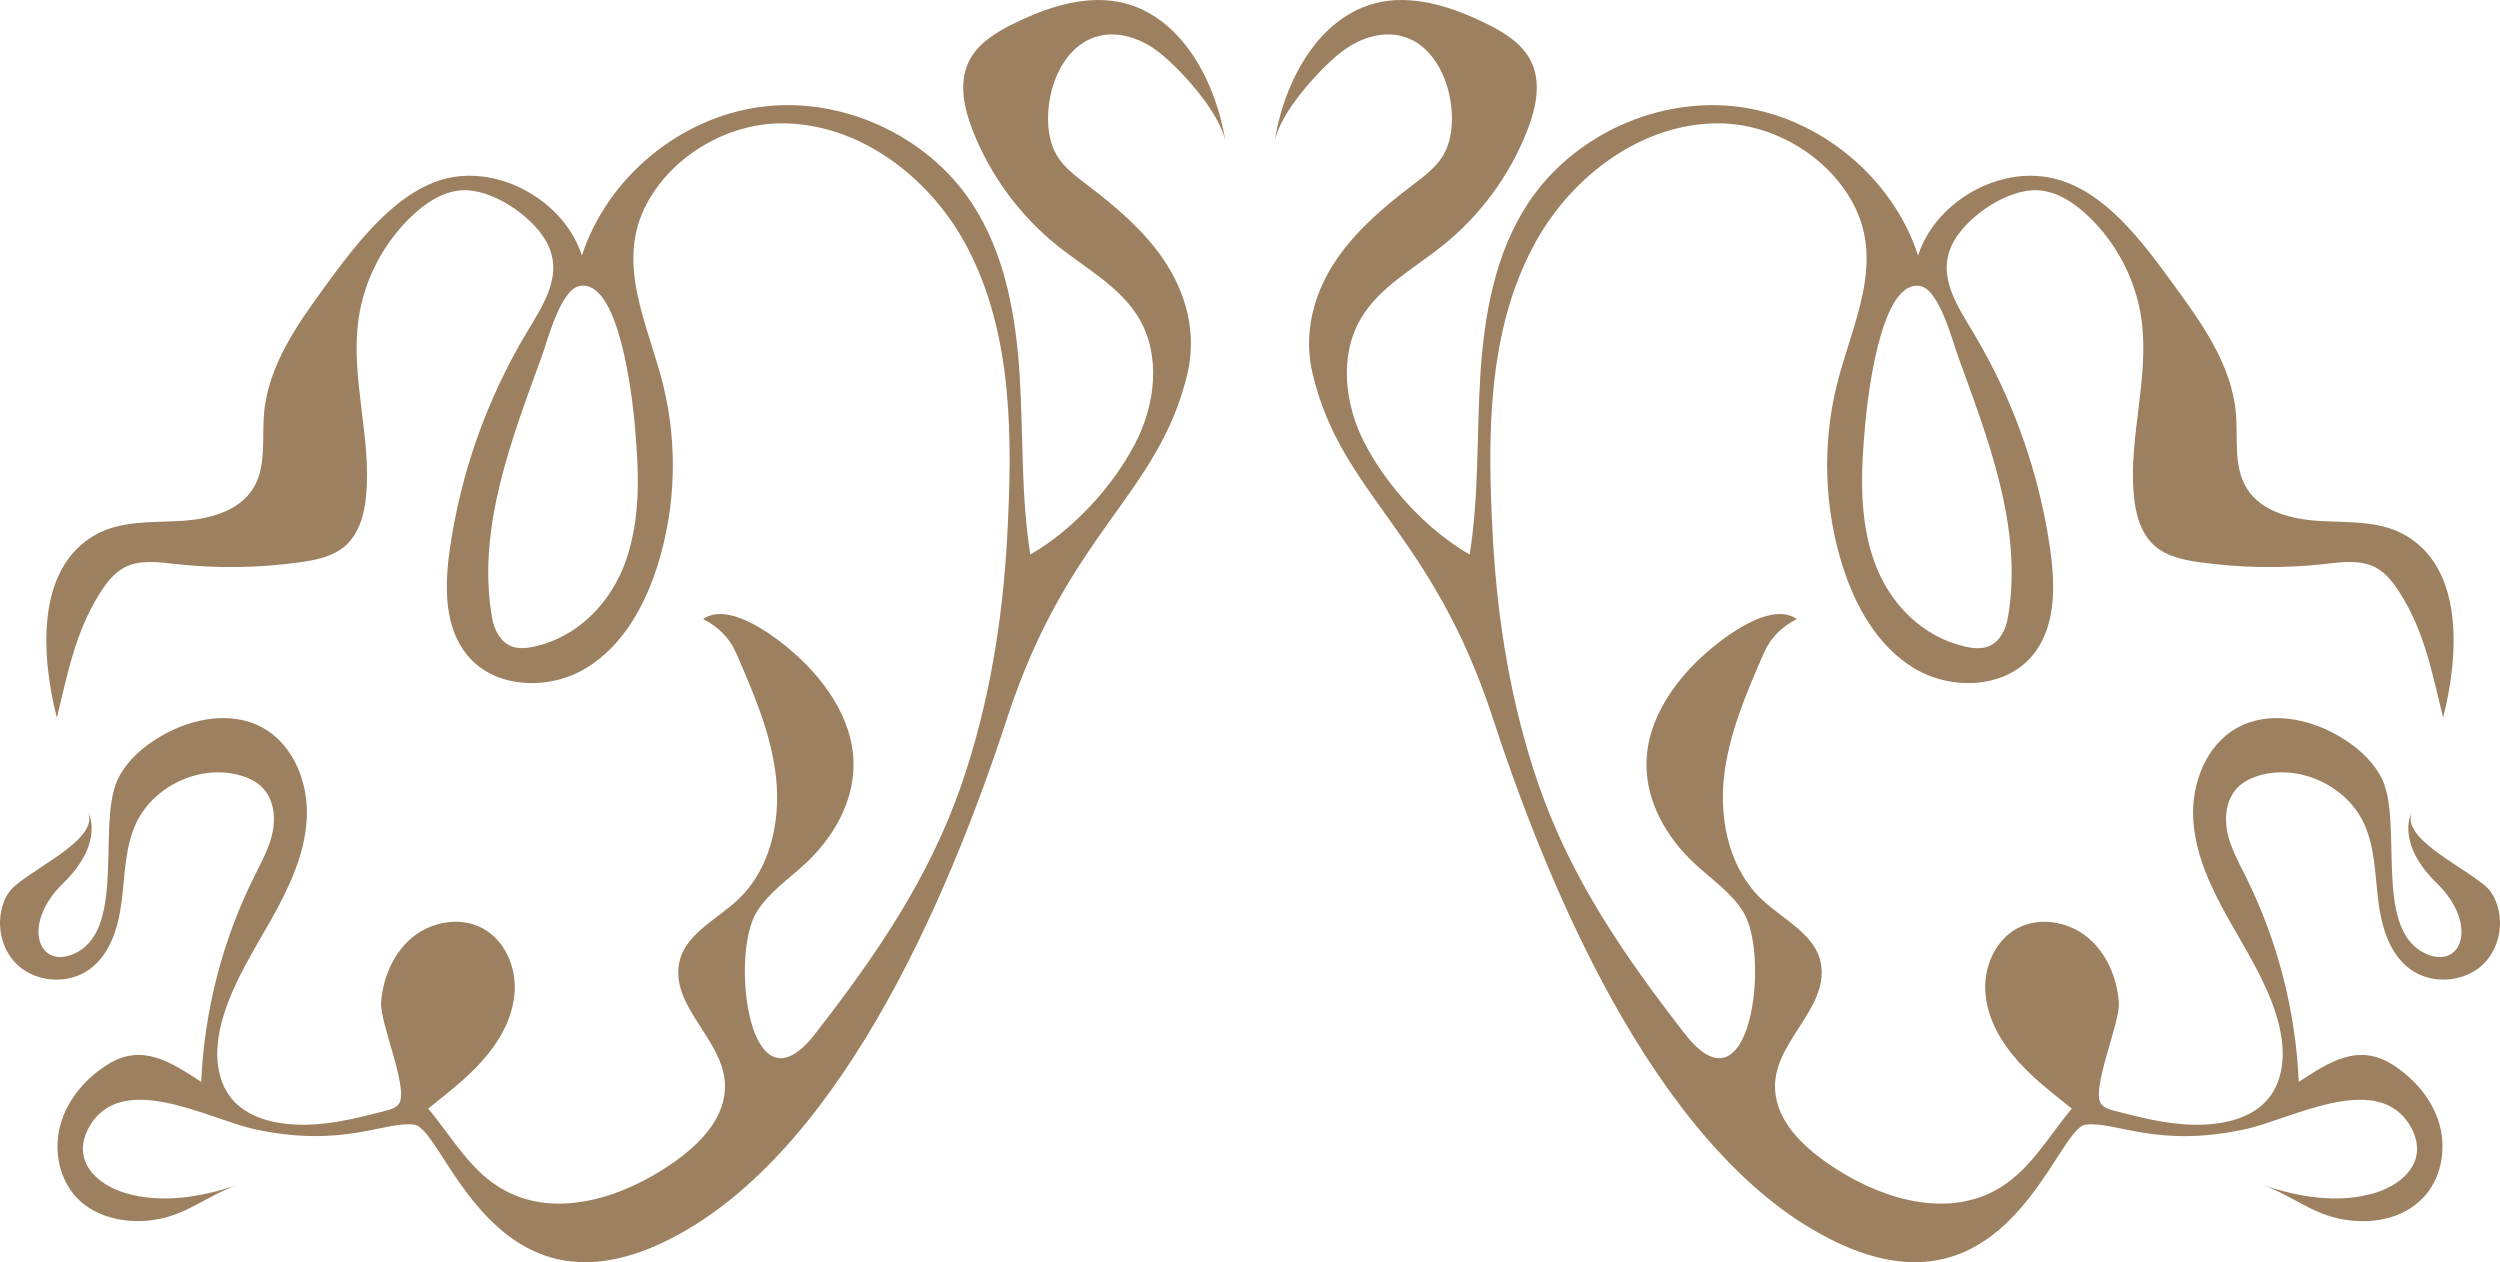
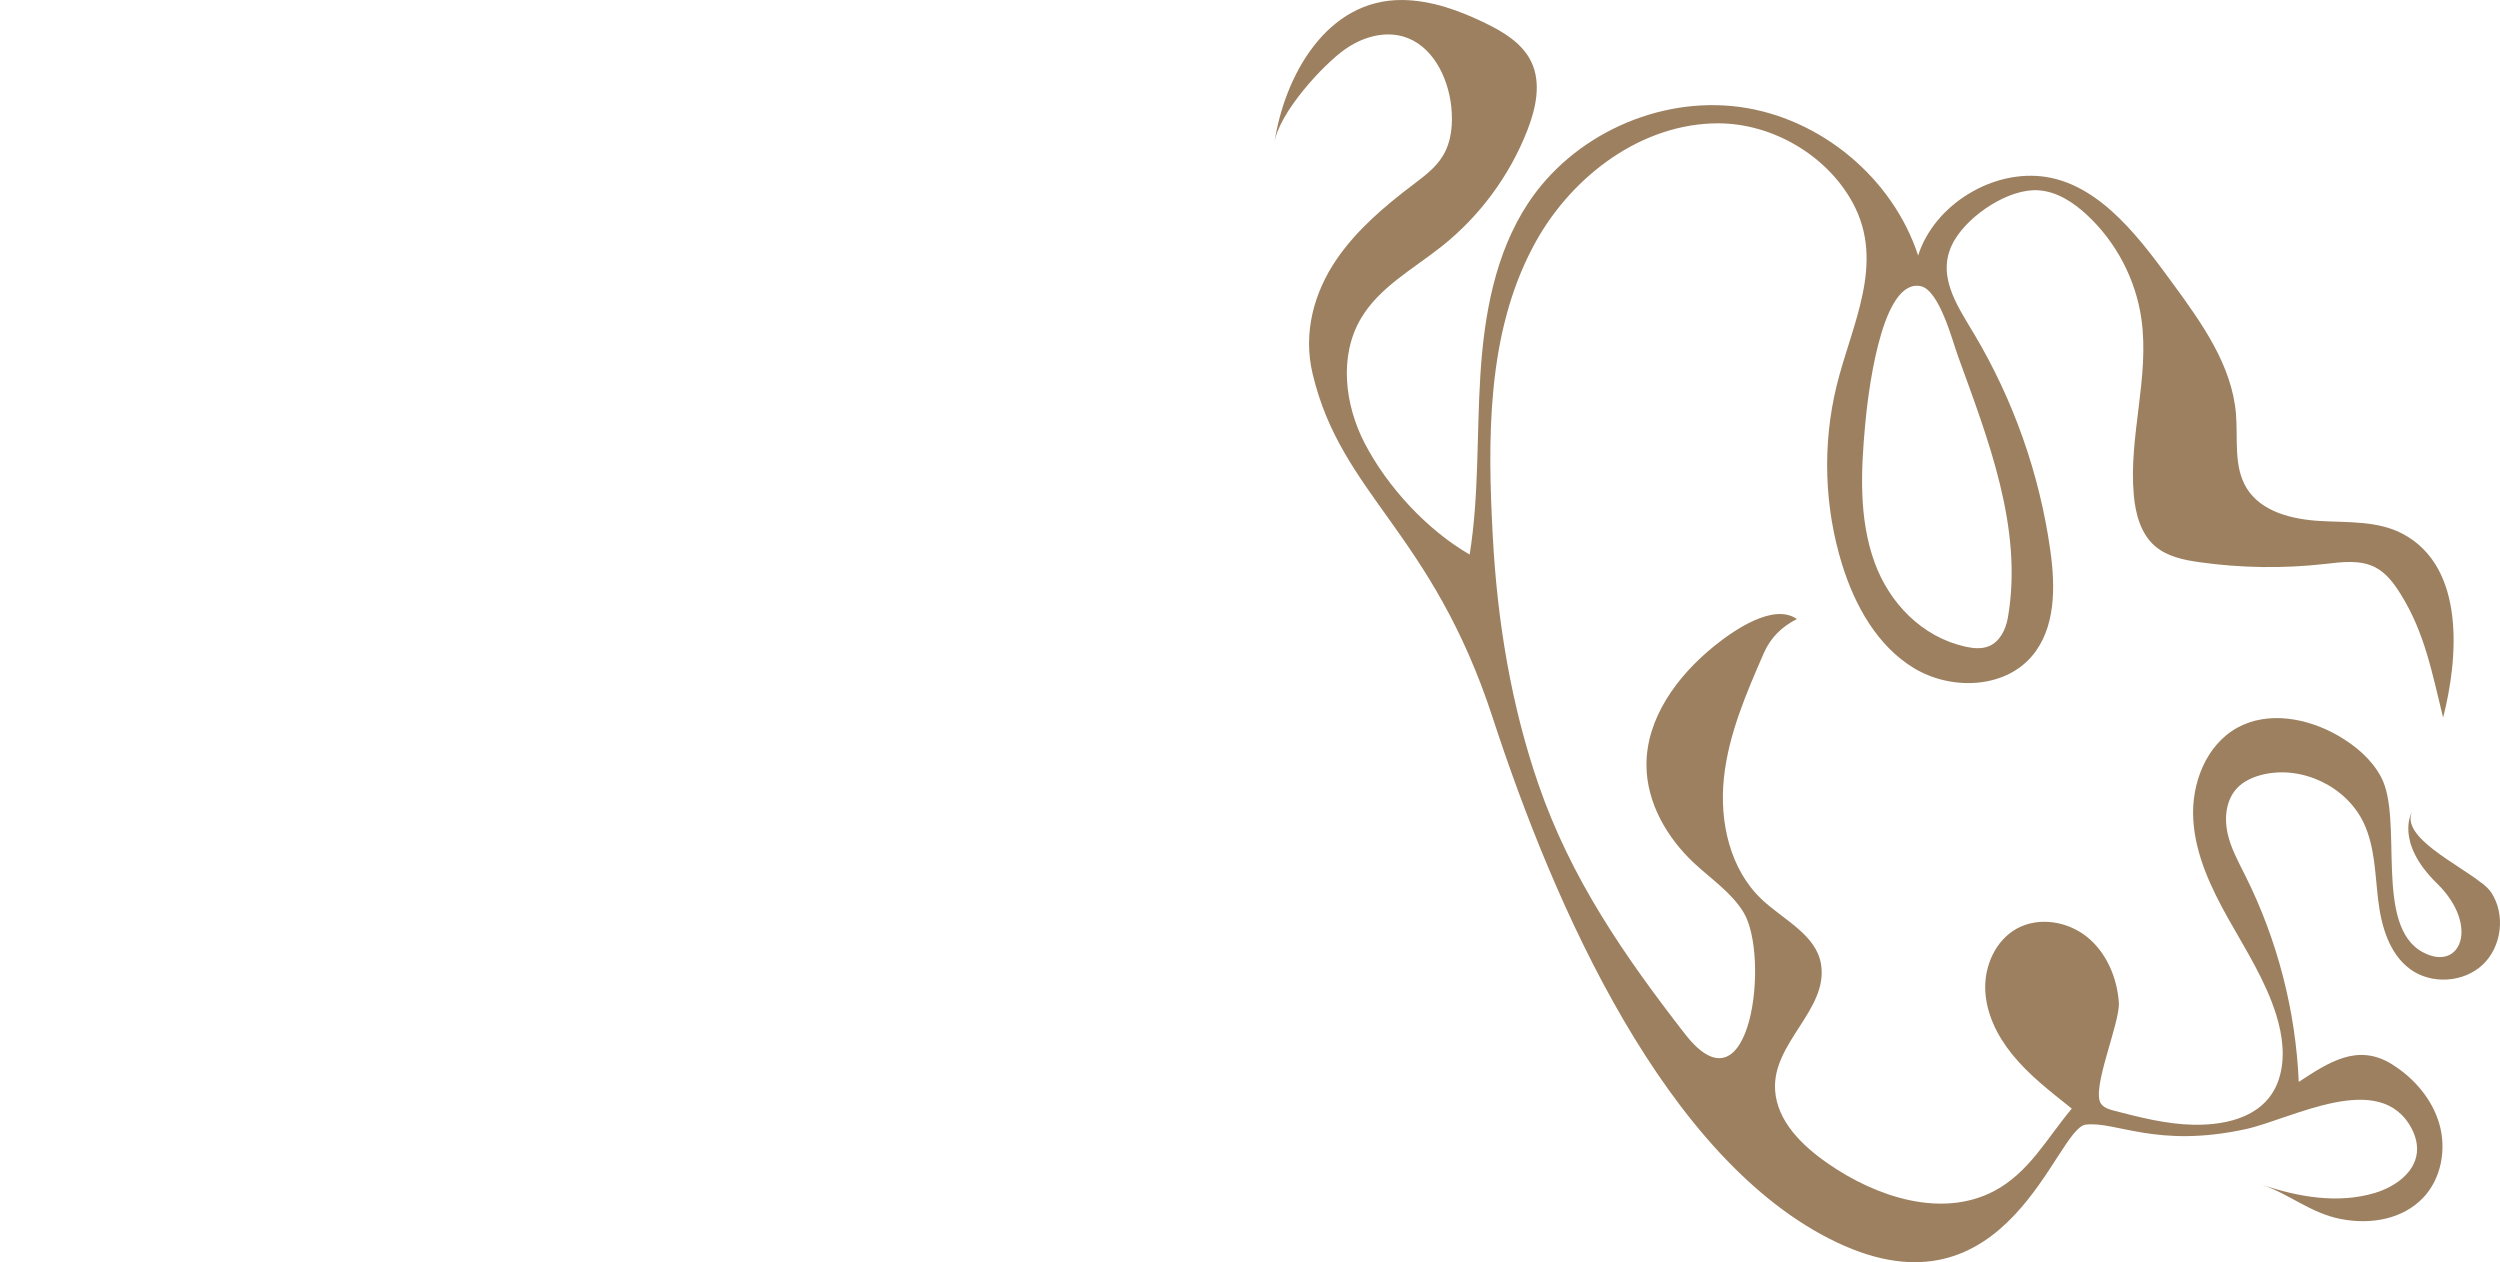
<svg xmlns="http://www.w3.org/2000/svg" width="410" height="207" viewBox="0 0 410 207" fill="none">
  <path d="M406.98 144.815C402.921 141.58 393.775 137.291 395.557 133.143C395.557 133.143 392.654 138.035 399.666 144.882C406.679 151.73 403.591 159.431 397.415 156.203C389.206 151.914 394.26 134.439 390.478 127.399C388.922 124.498 386.302 122.291 383.449 120.644C378.445 117.767 371.985 116.555 366.93 119.339C361.801 122.165 359.366 128.486 359.692 134.331C360.018 140.175 362.612 145.635 365.483 150.743C368.353 155.852 371.558 160.844 373.298 166.429C374.353 169.815 374.83 173.519 373.759 176.905C371.826 182.975 365.55 184.564 359.709 184.455C355.332 184.372 351.039 183.276 346.805 182.181C345.985 181.972 345.098 181.713 344.588 181.044C342.855 178.753 347.734 167.716 347.491 164.397C347.19 160.309 345.458 156.212 342.261 153.645C339.065 151.078 334.328 150.309 330.739 152.299C327.324 154.197 325.475 158.277 325.575 162.181C325.676 166.086 327.483 169.79 329.935 172.833C332.805 176.395 336.278 179.004 339.776 181.813C335.776 186.554 332.772 192.323 327.015 195.341C318.429 199.84 307.718 196.328 299.76 190.801C295.559 187.892 291.442 183.887 291.116 178.787C290.614 170.986 299.885 165.584 298.647 158.118C297.844 153.294 292.547 150.894 288.982 147.55C283.718 142.617 281.969 134.816 282.714 127.642C283.459 120.476 286.379 113.729 289.258 107.124C290.379 104.557 292.237 102.759 294.689 101.522C290.814 98.813 284.212 103.462 281.091 105.987C275.041 110.886 269.928 117.851 270.02 125.627C270.095 131.689 273.375 137.374 277.802 141.521C280.605 144.147 283.928 146.337 285.936 149.615C290.296 156.738 287.183 183.544 276.329 169.564C266.388 156.763 257.61 144.063 252.28 128.562C247.803 115.552 245.568 101.848 244.824 88.136C243.962 72.266 243.769 54.859 251.426 40.461L251.903 39.575C257.978 28.705 269.359 20.202 281.819 20.227C290.656 20.244 299.567 25.436 303.818 33.203C309.283 43.187 303.626 53.303 301.191 63.328C298.856 72.944 299.183 83.194 302.128 92.642C304.22 99.348 307.877 105.928 313.885 109.574C319.893 113.211 328.588 112.985 333.182 107.667C337.148 103.069 337.098 96.296 336.253 90.276C334.496 77.743 330.203 65.569 323.718 54.708C320.847 49.901 317.308 44.834 320.554 39.357C323.015 35.202 329.483 30.854 334.37 31.213C337.349 31.431 340.019 33.17 342.211 35.202C347.039 39.658 350.261 45.804 351.19 52.3C352.554 61.865 349.073 71.564 349.943 81.188C350.219 84.273 351.073 87.517 353.407 89.549C355.391 91.271 358.11 91.831 360.705 92.199C367.508 93.161 374.436 93.261 381.265 92.492C384.076 92.174 387.089 91.748 389.599 93.069C391.373 94.005 392.612 95.686 393.675 97.383C397.708 103.821 398.888 110.502 400.67 117.684C403.114 108.186 404.461 92.985 393.968 87.509C389.909 85.393 385.081 85.703 380.512 85.444C375.943 85.184 370.863 83.964 368.462 80.076C366.269 76.522 367.039 71.999 366.696 67.843C366.027 59.925 361.156 53.078 356.462 46.665C351.383 39.733 344.83 30.553 335.684 29.04C326.948 27.593 317.224 33.538 314.571 41.907C310.421 29.182 298.555 19.316 285.275 17.535C271.995 15.762 257.953 22.159 250.598 33.346C245.183 41.573 243.401 51.656 242.782 61.481C242.163 71.305 242.581 81.221 241.025 90.945C234.037 86.915 227.485 79.808 223.795 72.668C220.531 66.355 219.577 58.379 223.184 52.242C226.213 47.091 231.786 44.106 236.464 40.386C242.698 35.428 247.585 28.797 250.48 21.381C251.886 17.794 252.798 13.647 251.141 10.16C249.694 7.125 246.606 5.252 243.585 3.789C239.342 1.724 234.774 0.069 230.054 0.002C217.552 -0.166 210.632 12.493 209 23.429C209.736 18.488 216.975 10.612 220.615 8.062C223.351 6.139 226.883 5.06 230.096 5.98C234.841 7.334 237.468 12.552 238.004 17.451C238.305 20.244 238.071 23.204 236.606 25.603C235.41 27.551 233.518 28.939 231.702 30.319C227.058 33.847 222.531 37.677 219.234 42.484C215.427 48.036 213.686 54.683 215.268 61.297C220.021 81.288 234.815 87.116 244.824 117.767C254.832 148.427 273.124 190.375 301.224 203.744C329.324 217.114 337.107 185.024 342.061 184.439C347.014 183.845 353.709 188.36 368.269 185.183C375.834 183.536 390.344 175.267 395.516 185.091C396.152 186.303 396.511 187.674 396.369 189.037C396.001 192.398 392.696 194.681 389.449 195.651C383.432 197.448 376.897 196.32 370.955 194.288C375.516 195.852 378.972 198.97 383.918 199.923C388.863 200.877 394.051 199.94 397.39 196.437C400.352 193.335 401.231 188.561 400.076 184.422C398.921 180.292 395.926 176.813 392.277 174.539C386.646 171.036 381.909 174.221 376.997 177.432C376.487 165.718 373.483 154.113 368.236 143.62C367.081 141.312 365.801 139.013 365.282 136.479C364.763 133.946 365.123 131.078 366.914 129.214C368.027 128.052 369.566 127.399 371.123 127.023C377.575 125.493 384.872 129.013 387.675 135.016C389.491 138.896 389.507 143.336 390.018 147.591C390.528 151.847 391.809 156.396 395.264 158.937C398.746 161.496 404.034 161.161 407.172 158.202C410.31 155.233 410.93 149.974 408.561 146.362C408.243 145.877 407.699 145.359 407.005 144.807L406.98 144.815ZM314.463 46.865C314.63 46.865 314.797 46.891 314.973 46.924C318.044 47.543 320.228 55.971 321.065 58.278C325.977 71.874 331.851 86.572 329.291 101.304C328.956 103.228 327.985 105.226 326.186 105.97C324.965 106.48 323.584 106.329 322.295 106.045C315.224 104.465 309.877 98.938 307.442 92.266C304.823 85.084 305.191 77.191 305.894 69.574C306.262 65.569 308.279 46.631 314.471 46.865H314.463Z" fill="#9C8060" />
-   <path d="M1.433 146.362C-0.927 149.974 -0.308 155.233 2.822 158.201C5.96 161.169 11.248 161.495 14.73 158.937C18.186 156.395 19.458 151.847 19.977 147.591C20.495 143.335 20.504 138.895 22.32 135.016C25.132 129.013 32.42 125.493 38.872 127.023C40.437 127.391 41.977 128.051 43.082 129.213C44.864 131.078 45.232 133.954 44.714 136.479C44.195 139.004 42.914 141.303 41.759 143.619C36.513 154.113 33.508 165.718 32.998 177.432C28.086 174.221 23.349 171.035 17.717 174.539C14.069 176.804 11.073 180.283 9.918 184.421C8.763 188.56 9.642 193.326 12.604 196.436C15.943 199.931 21.324 200.834 26.077 199.923C30.83 199.011 34.479 195.851 39.04 194.287C33.098 196.319 26.562 197.448 20.546 195.65C17.307 194.68 13.993 192.406 13.625 189.037C13.474 187.682 13.843 186.303 14.479 185.09C19.65 175.266 34.161 183.535 41.726 185.182C56.287 188.351 62.99 183.844 67.936 184.438C72.89 185.032 80.664 217.113 108.773 203.744C136.874 190.374 155.167 148.427 165.175 117.767C175.184 87.107 189.979 81.288 194.732 61.297C196.305 54.683 194.573 48.036 190.766 42.484C187.468 37.676 182.941 33.847 178.297 30.319C176.481 28.939 174.59 27.543 173.393 25.603C171.929 23.212 171.694 20.244 171.995 17.451C172.523 12.552 175.159 7.343 179.904 5.98C183.117 5.06 186.648 6.147 189.385 8.062C193.025 10.612 200.264 18.48 201 23.429C199.368 12.493 192.447 -0.166 179.945 0.002C175.225 0.069 170.656 1.716 166.414 3.789C163.393 5.261 160.296 7.134 158.857 10.16C157.2 13.639 158.112 17.786 159.518 21.381C162.414 28.797 167.309 35.427 173.535 40.386C178.213 44.106 183.786 47.091 186.816 52.242C190.414 58.37 189.468 66.347 186.205 72.668C182.514 79.808 175.962 86.915 168.974 90.945C167.418 81.221 167.836 71.305 167.217 61.48C166.598 51.656 164.815 41.573 159.401 33.346C152.045 22.158 138.003 15.754 124.723 17.535C111.442 19.307 99.584 29.173 95.425 41.907C92.764 33.538 83.049 27.585 74.312 29.04C65.576 30.494 58.613 39.725 53.534 46.665C48.839 53.078 43.969 59.925 43.299 67.843C42.948 71.999 43.718 76.53 41.533 80.075C39.132 83.972 34.061 85.192 29.483 85.443C24.906 85.694 20.085 85.393 16.027 87.508C5.533 92.985 6.88 108.185 9.324 117.683C11.106 110.493 12.294 103.821 16.32 97.383C17.382 95.686 18.621 94.005 20.395 93.069C22.897 91.748 25.918 92.182 28.73 92.492C35.558 93.261 42.487 93.16 49.291 92.199C51.893 91.831 54.613 91.271 56.588 89.549C58.923 87.517 59.776 84.264 60.052 81.188C60.923 71.564 57.433 61.865 58.806 52.3C59.734 45.803 62.965 39.658 67.785 35.202C69.977 33.17 72.647 31.439 75.626 31.213C80.513 30.854 86.973 35.202 89.442 39.357C92.689 44.842 89.149 49.9 86.279 54.708C79.793 65.577 75.5 77.751 73.743 90.276C72.898 96.296 72.848 103.068 76.814 107.667C81.4 112.985 90.095 113.219 96.112 109.573C102.12 105.936 105.777 99.348 107.869 92.642C110.815 83.194 111.141 72.944 108.806 63.328C106.371 53.303 100.706 43.178 106.179 33.203C110.43 25.436 119.35 20.244 128.179 20.227C140.639 20.202 152.02 28.705 158.096 39.575L158.573 40.461C166.221 54.858 166.029 72.266 165.175 88.135C164.43 101.848 162.196 115.551 157.719 128.561C152.389 144.063 143.61 156.763 133.669 169.564C122.807 183.543 119.693 156.738 124.062 149.614C126.07 146.337 129.392 144.155 132.196 141.521C136.623 137.374 139.903 131.688 139.978 125.626C140.07 117.851 134.949 110.886 128.907 105.986C125.786 103.461 119.191 98.813 115.308 101.522C117.752 102.759 119.618 104.557 120.739 107.123C123.618 113.729 126.539 120.468 127.284 127.641C128.028 134.815 126.279 142.616 121.016 147.549C117.451 150.894 112.154 153.293 111.35 158.117C110.112 165.592 119.384 170.994 118.882 178.786C118.555 183.886 114.438 187.883 110.237 190.801C102.271 196.319 91.568 199.839 82.982 195.341C77.224 192.323 74.212 186.553 70.22 181.813C73.71 178.995 77.183 176.395 80.061 172.833C82.513 169.79 84.321 166.086 84.421 162.181C84.522 158.276 82.672 154.205 79.258 152.298C75.676 150.3 70.931 151.069 67.735 153.644C64.538 156.22 62.806 160.308 62.505 164.397C62.262 167.708 67.141 178.753 65.408 181.044C64.898 181.721 64.011 181.972 63.191 182.181C58.948 183.276 54.663 184.371 50.287 184.455C44.446 184.564 38.169 182.975 36.236 176.905C35.157 173.519 35.642 169.823 36.697 166.428C38.437 160.835 41.642 155.843 44.513 150.743C47.383 145.634 49.977 140.175 50.303 134.33C50.63 128.486 48.195 122.157 43.065 119.339C38.002 116.555 31.55 117.767 26.546 120.643C23.692 122.282 21.073 124.498 19.516 127.399C15.726 134.439 20.788 151.922 12.579 156.203C6.412 159.422 3.315 151.721 10.328 144.882C17.341 138.034 14.437 133.143 14.437 133.143C16.219 137.29 7.073 141.579 3.014 144.815C2.32 145.367 1.776 145.885 1.458 146.37L1.433 146.362ZM104.087 69.557C104.79 77.166 105.149 85.059 102.538 92.249C100.103 98.921 94.756 104.448 87.685 106.028C86.396 106.312 85.007 106.463 83.793 105.953C81.994 105.2 81.023 103.21 80.689 101.287C78.136 86.547 84.002 71.856 88.915 58.261C89.751 55.954 91.936 47.526 95.007 46.907C95.183 46.874 95.35 46.849 95.517 46.849C101.71 46.614 103.727 65.552 104.095 69.557H104.087Z" fill="#9C8060" />
</svg>